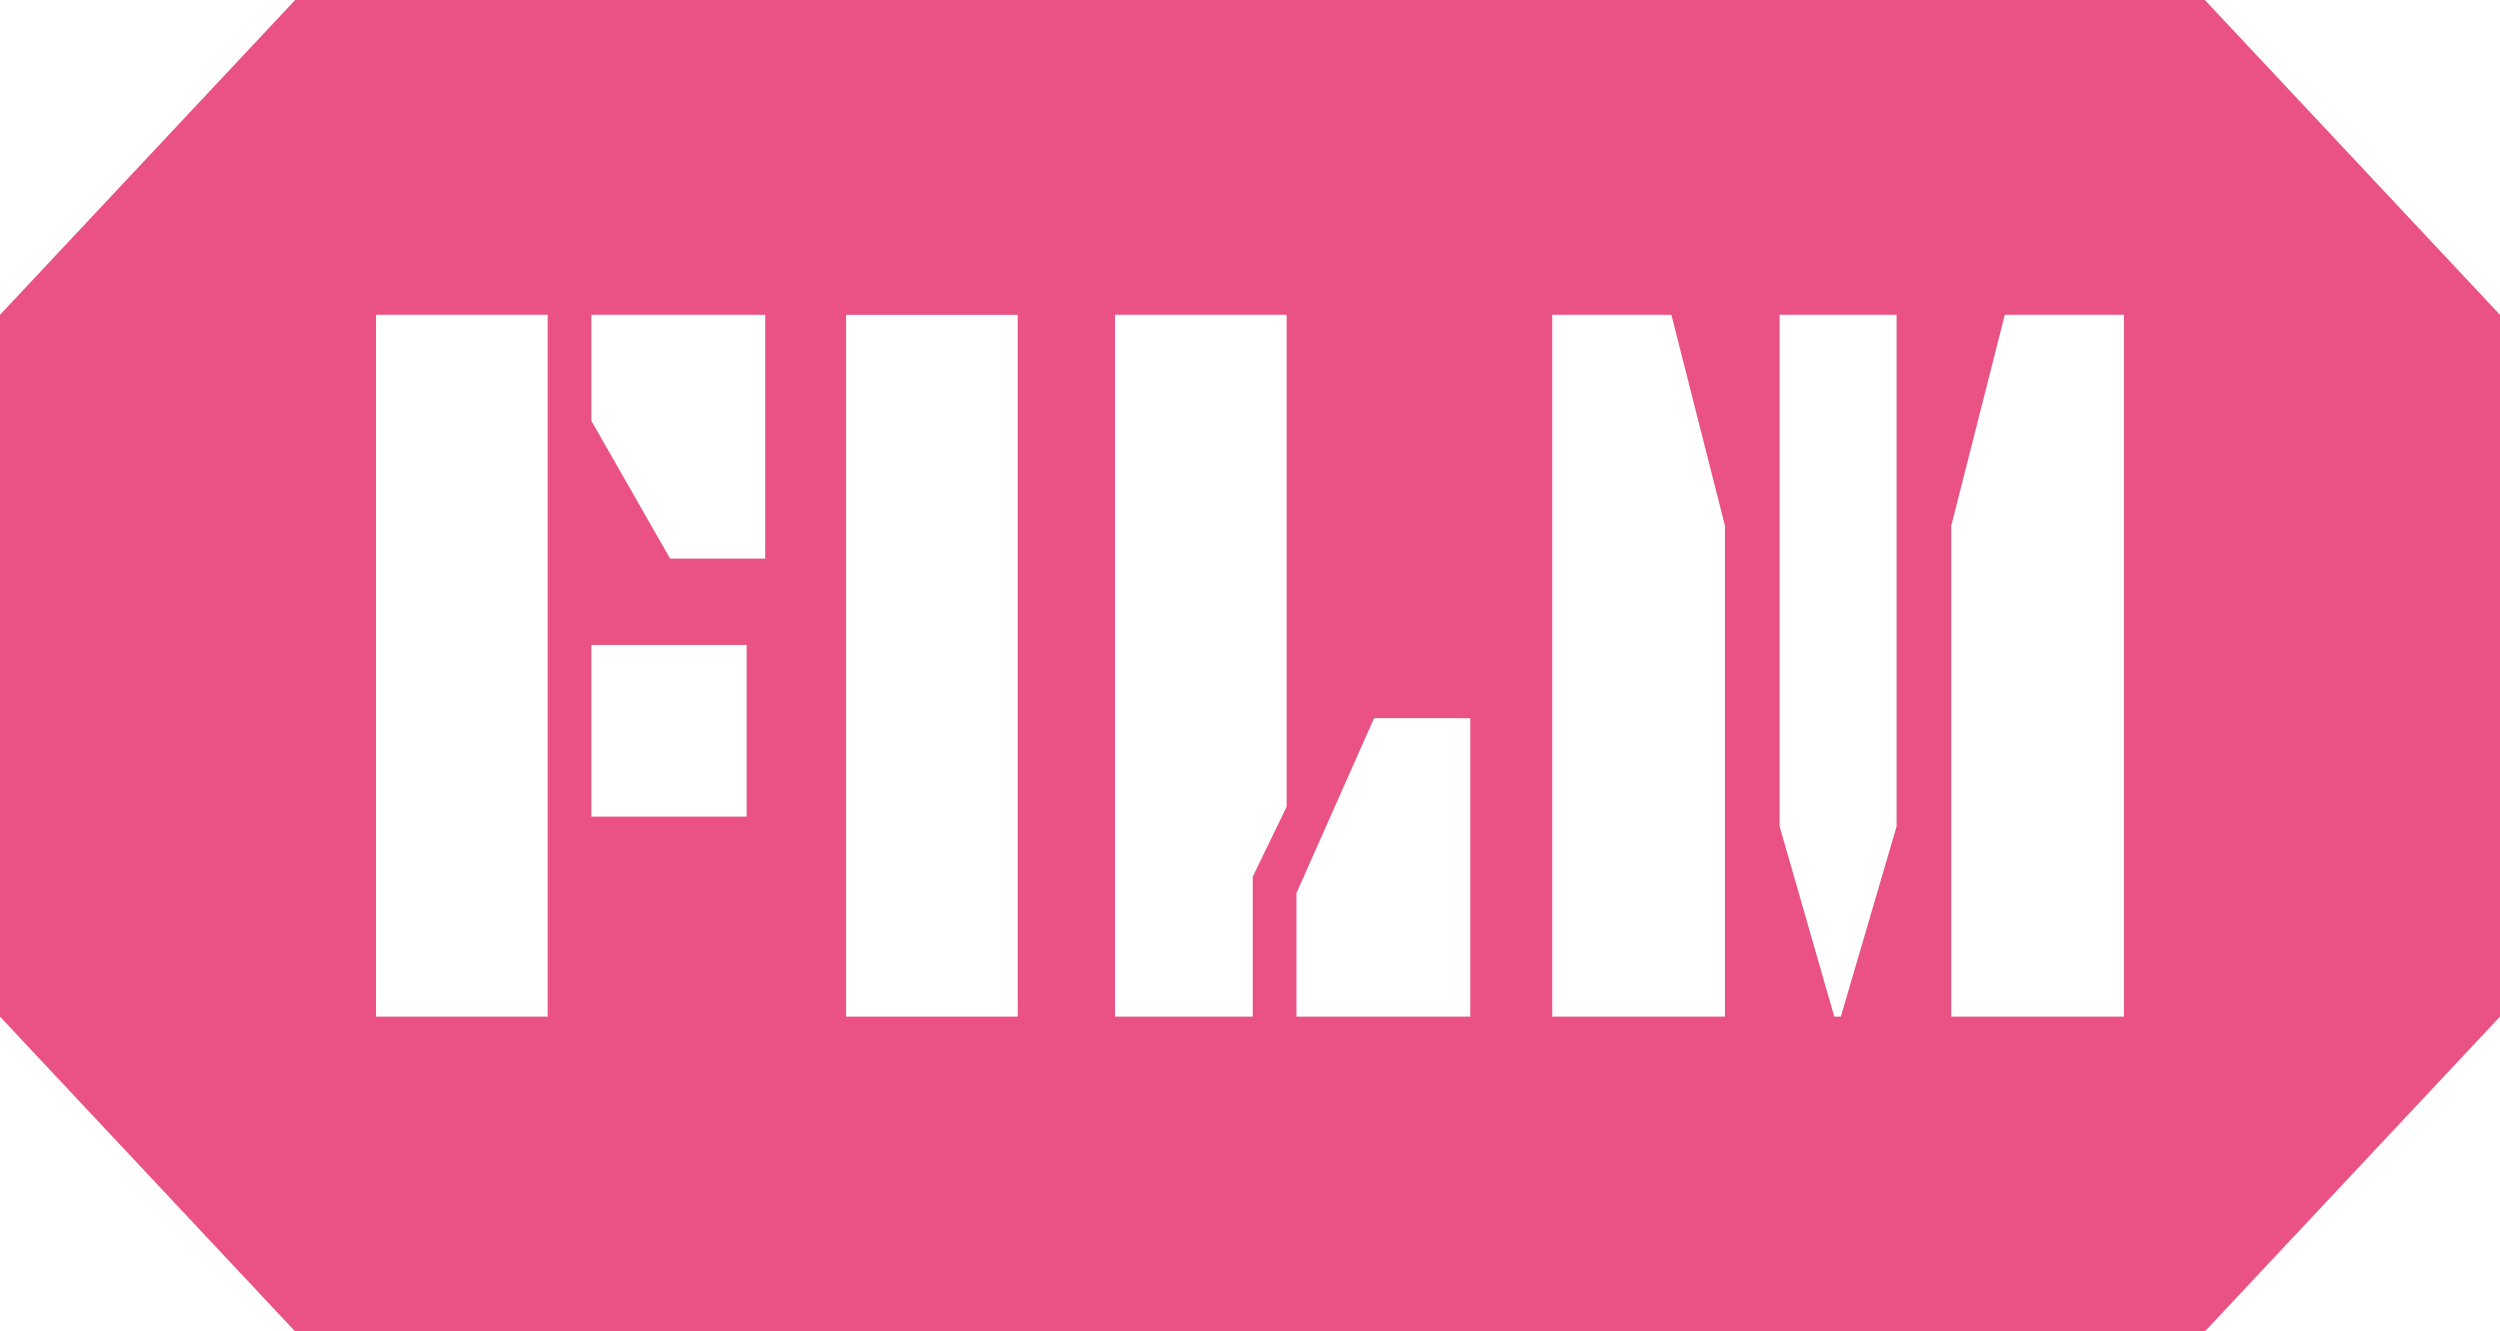
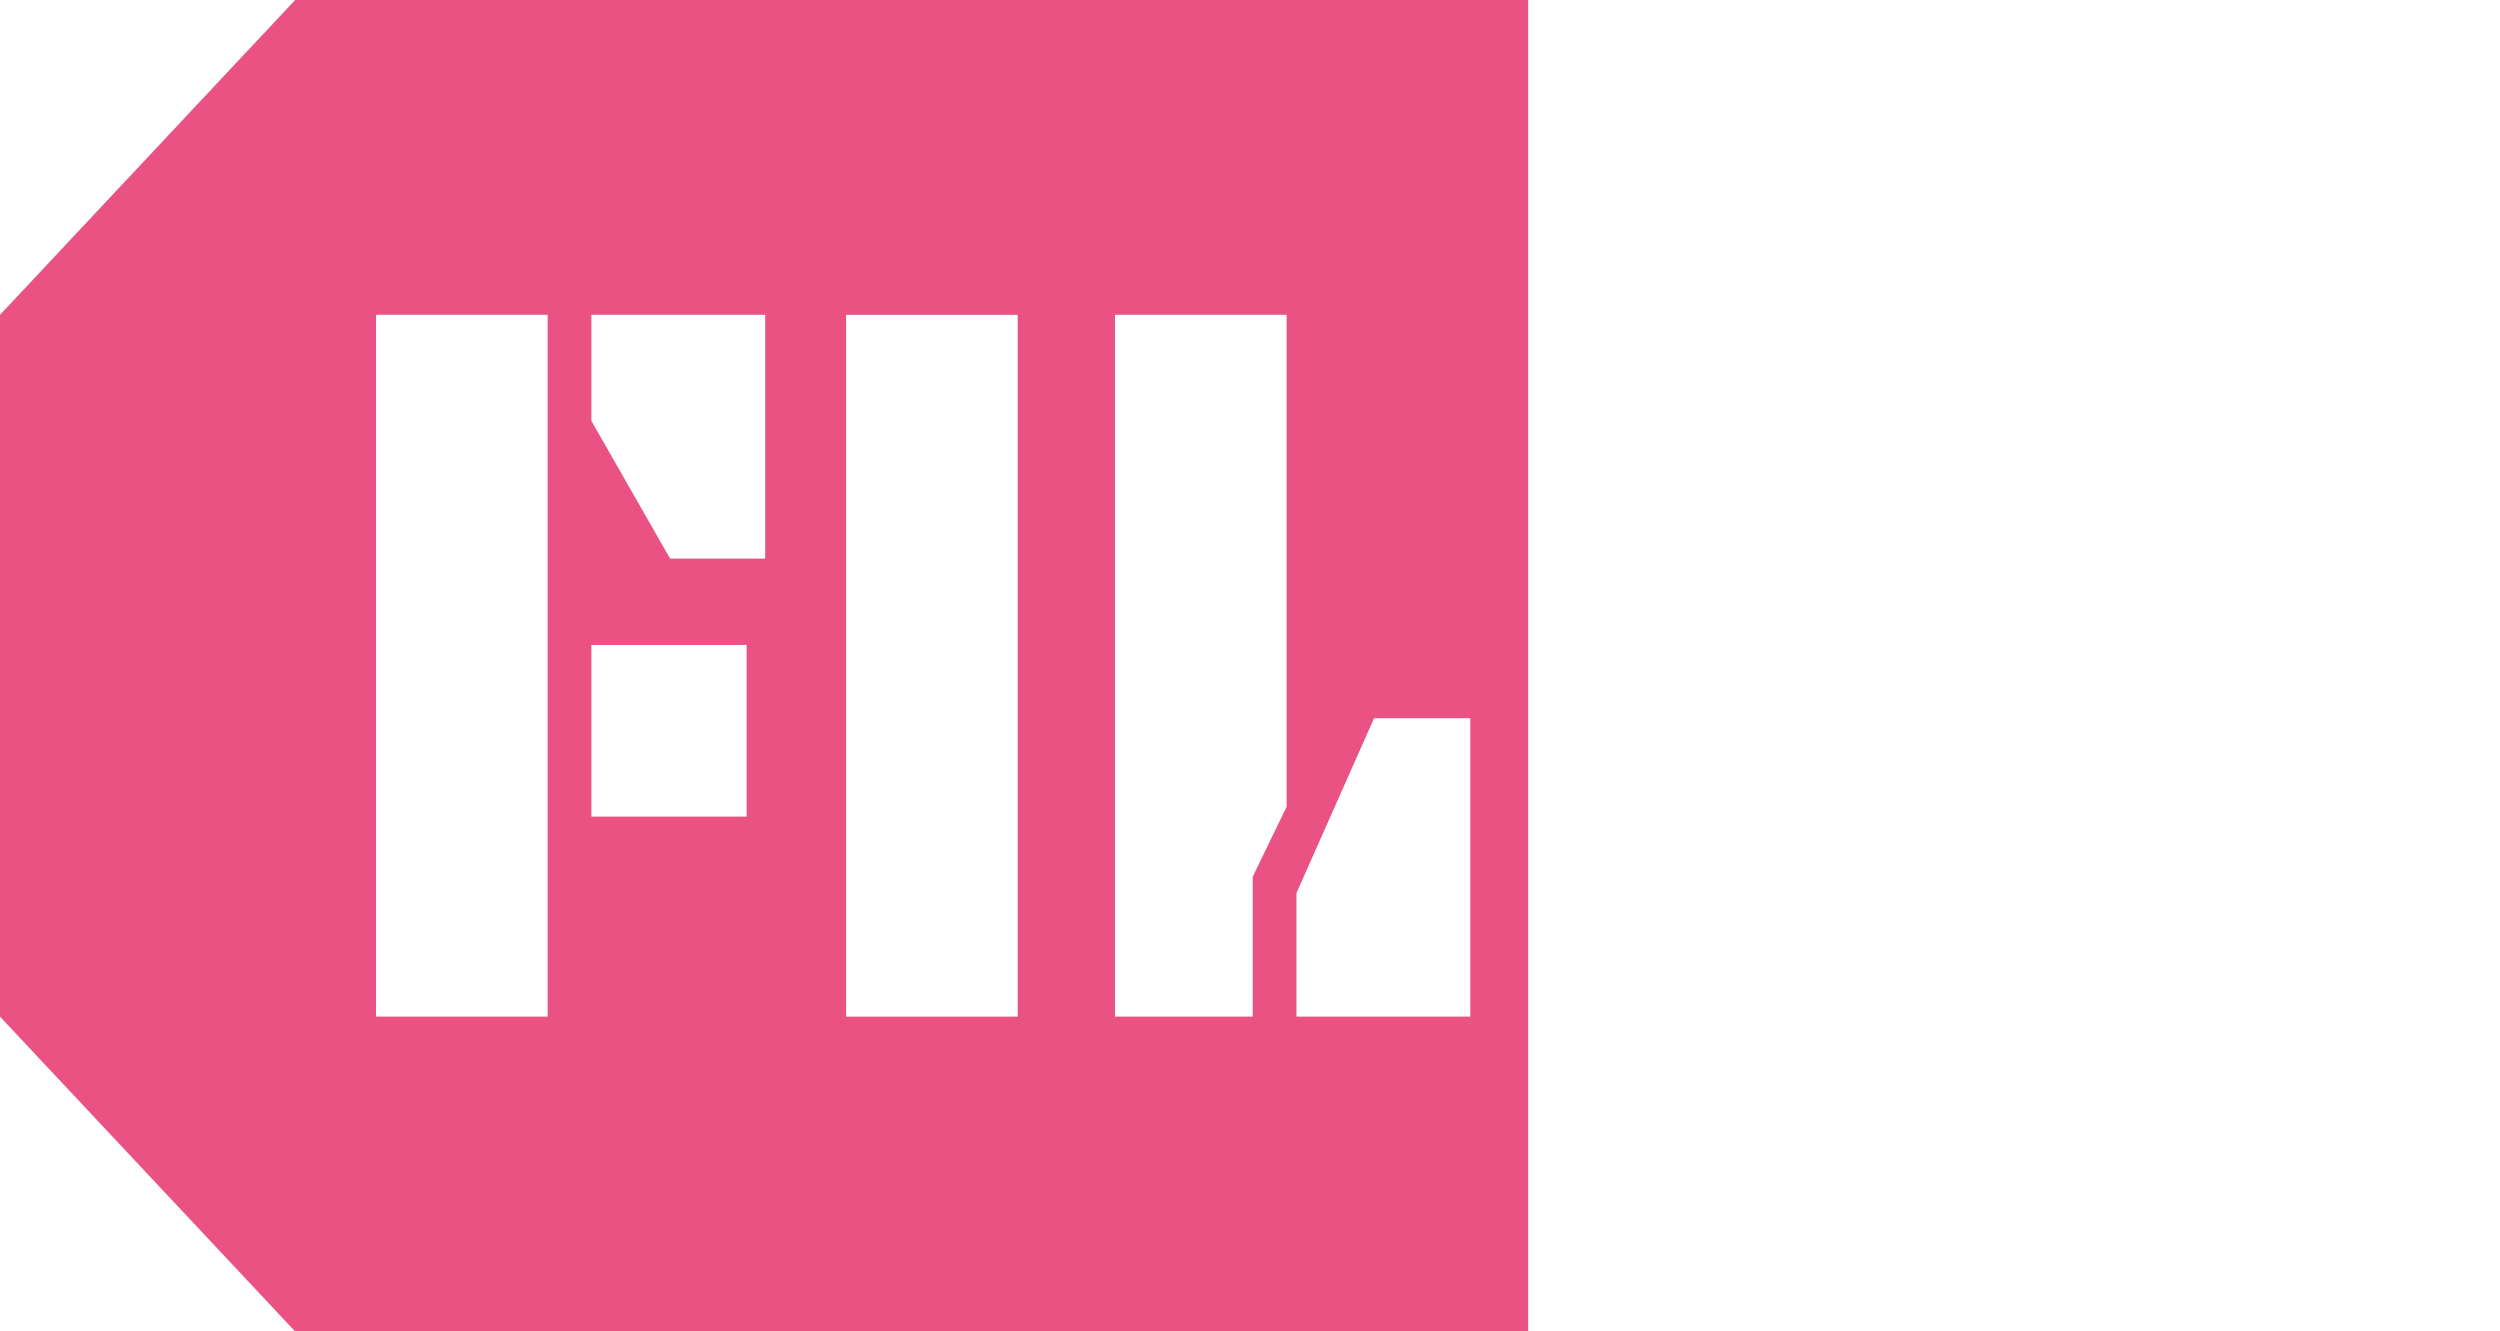
<svg xmlns="http://www.w3.org/2000/svg" id="Laag_2" data-name="Laag 2" viewBox="0 0 137.22 73.08">
  <defs>
    <style>
      .cls-1 {
        fill: #ea5284;
      }
    </style>
  </defs>
  <g id="Laag_1-2" data-name="Laag 1">
    <g>
      <path class="cls-1" d="M45.06,0v73.08h-28.86L0,55.8V17.28L16.2,0h28.86ZM20.64,55.8h9.42V17.28h-9.42v38.52ZM32.46,23.1l4.32,7.56h5.22v-13.38h-9.54v5.82ZM32.46,44.82h8.52v-9.42h-8.52v9.42Z" />
-       <path class="cls-1" d="M42.42,0h17.46v73.08h-17.46V0ZM55.86,55.8V17.28h-9.42v38.52h9.42Z" />
+       <path class="cls-1" d="M42.42,0h17.46v73.08h-17.46V0M55.86,55.8V17.28h-9.42v38.52h9.42Z" />
      <path class="cls-1" d="M57.24,0h26.64v73.08h-26.64V0ZM61.2,55.8h7.56v-7.68l1.86-3.84v-27h-9.42v38.52ZM75.42,39.42l-4.26,9.6v6.78h9.54v-16.38h-5.28Z" />
-       <path class="cls-1" d="M81.24,0h39.78l16.2,17.28v38.52l-16.2,17.28h-39.78V0ZM85.2,55.8h9.48v-26.94l-2.94-11.58h-6.54v38.52ZM101.04,55.8l3.06-10.44v-28.08h-6.42v28.08l3,10.44h.36ZM110.04,17.28l-2.94,11.58v26.94h9.48V17.28h-6.54Z" />
    </g>
  </g>
</svg>